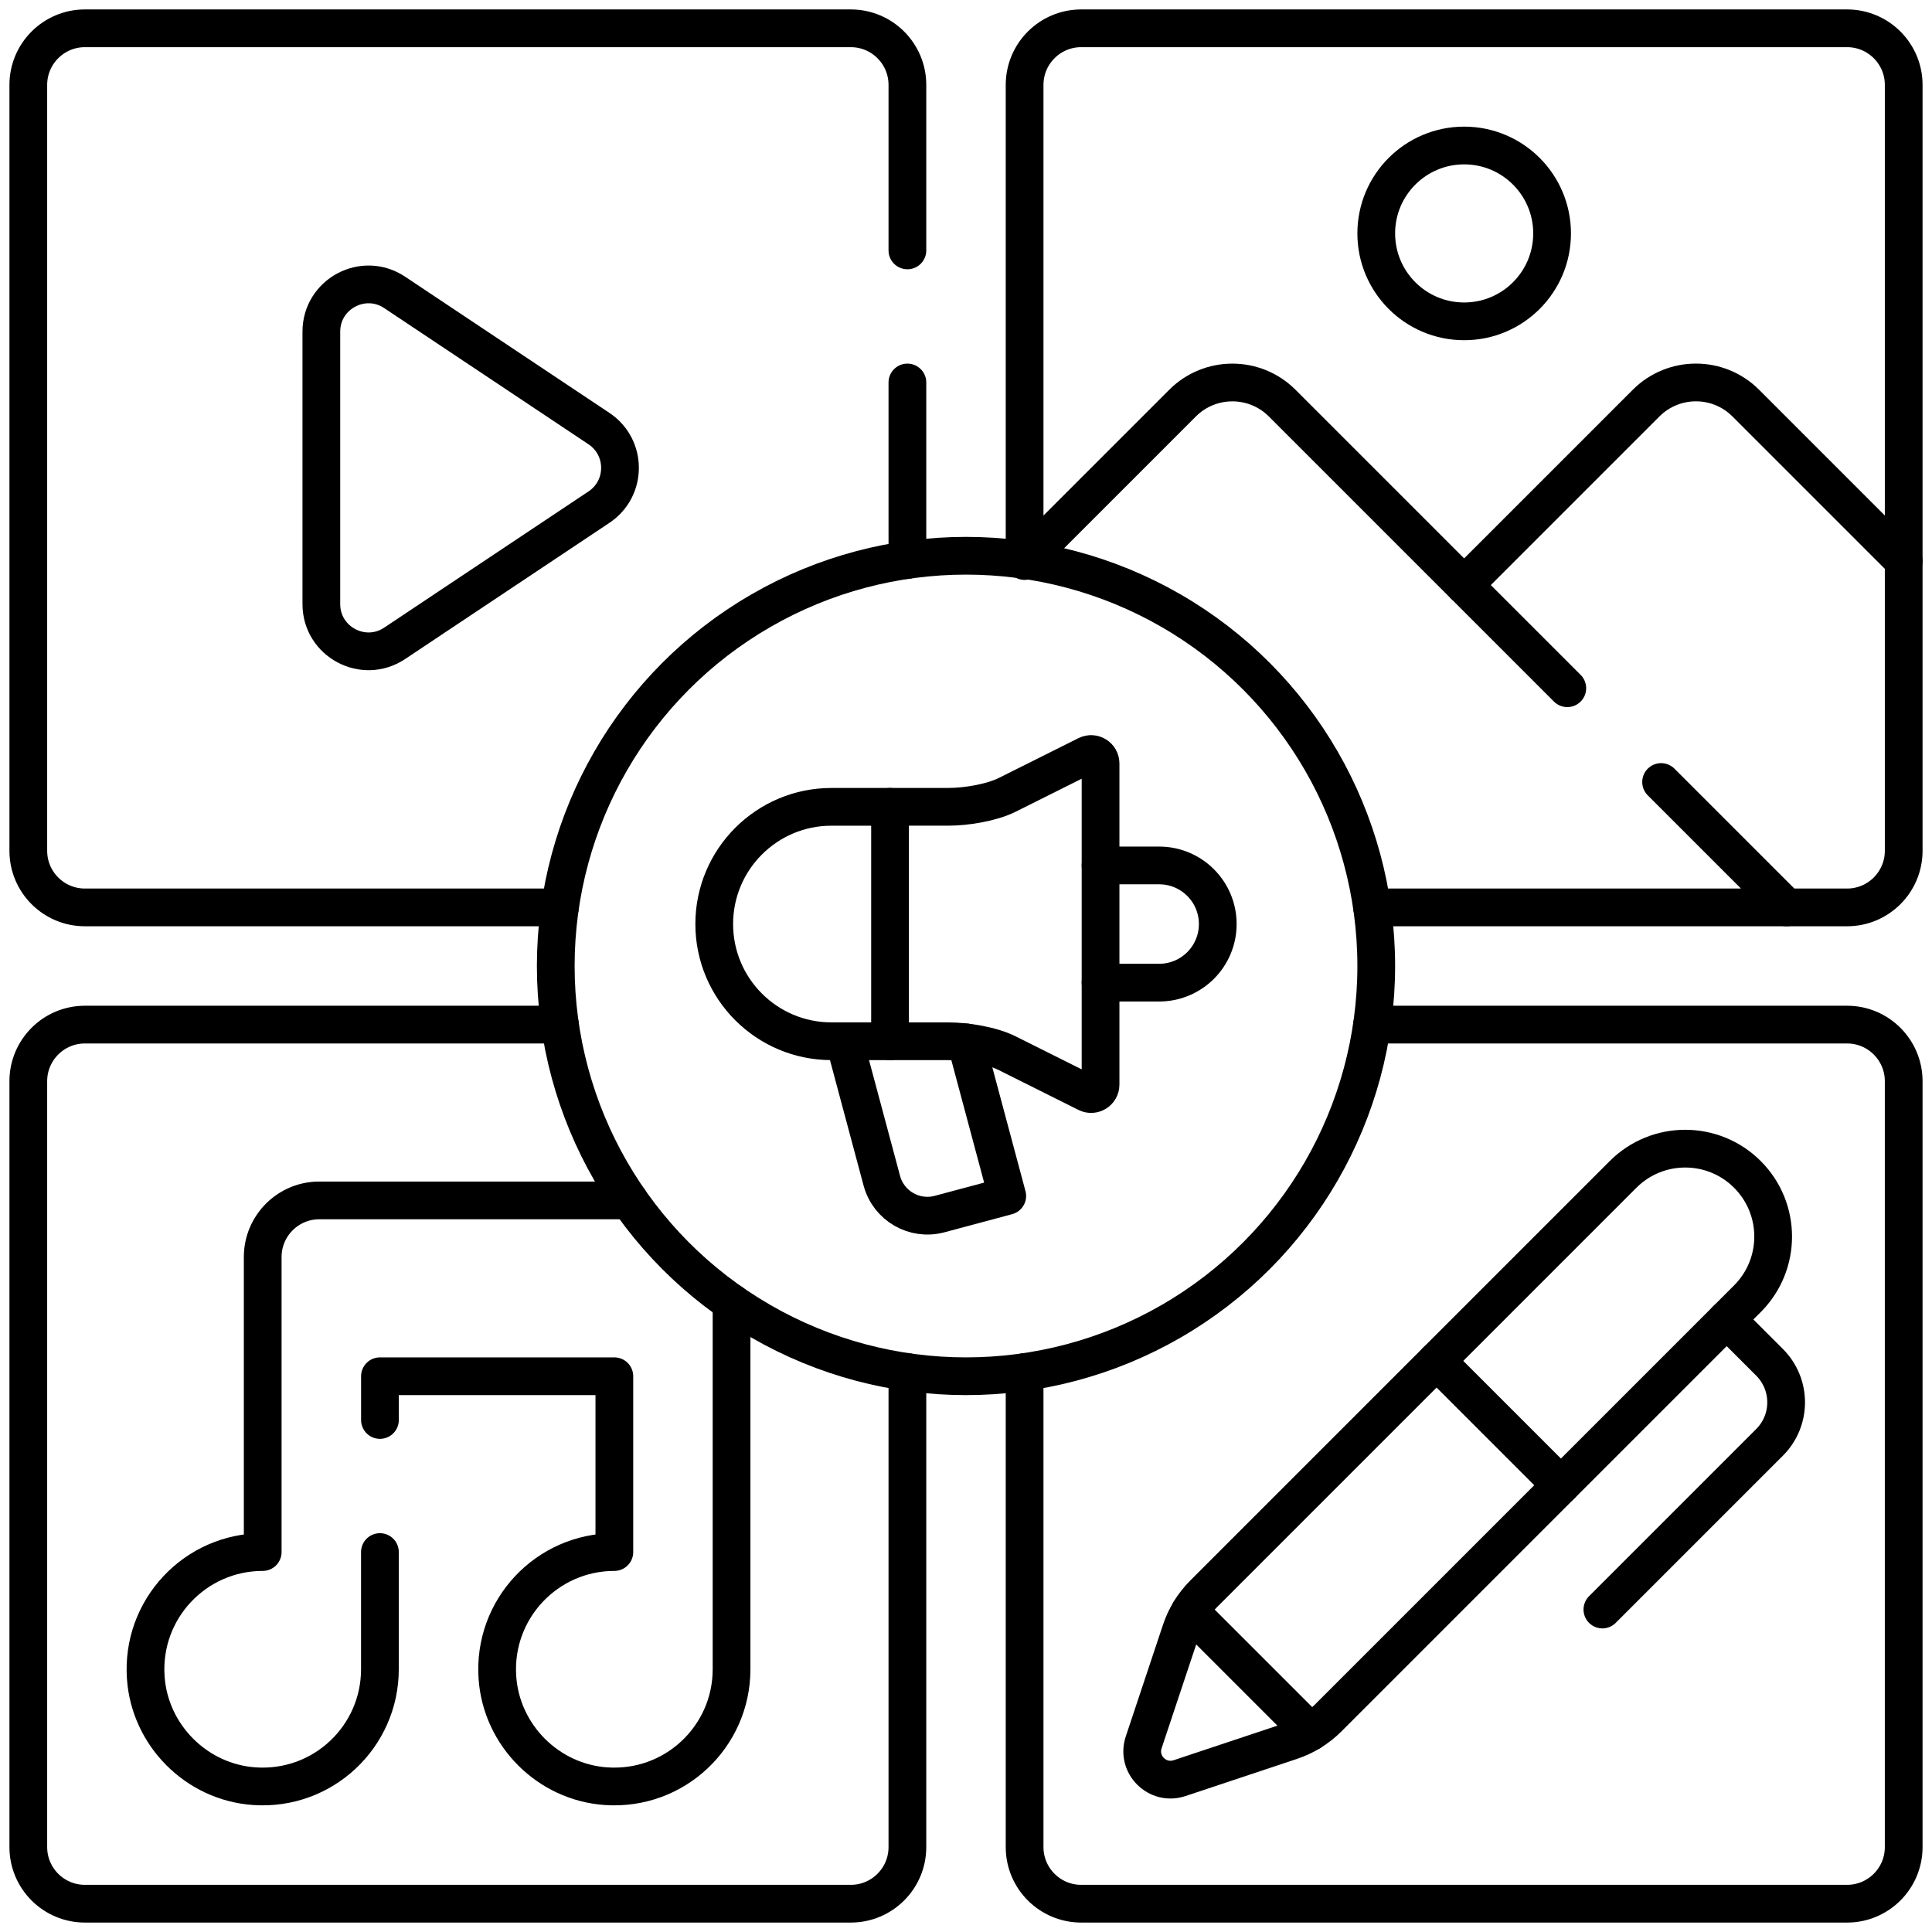
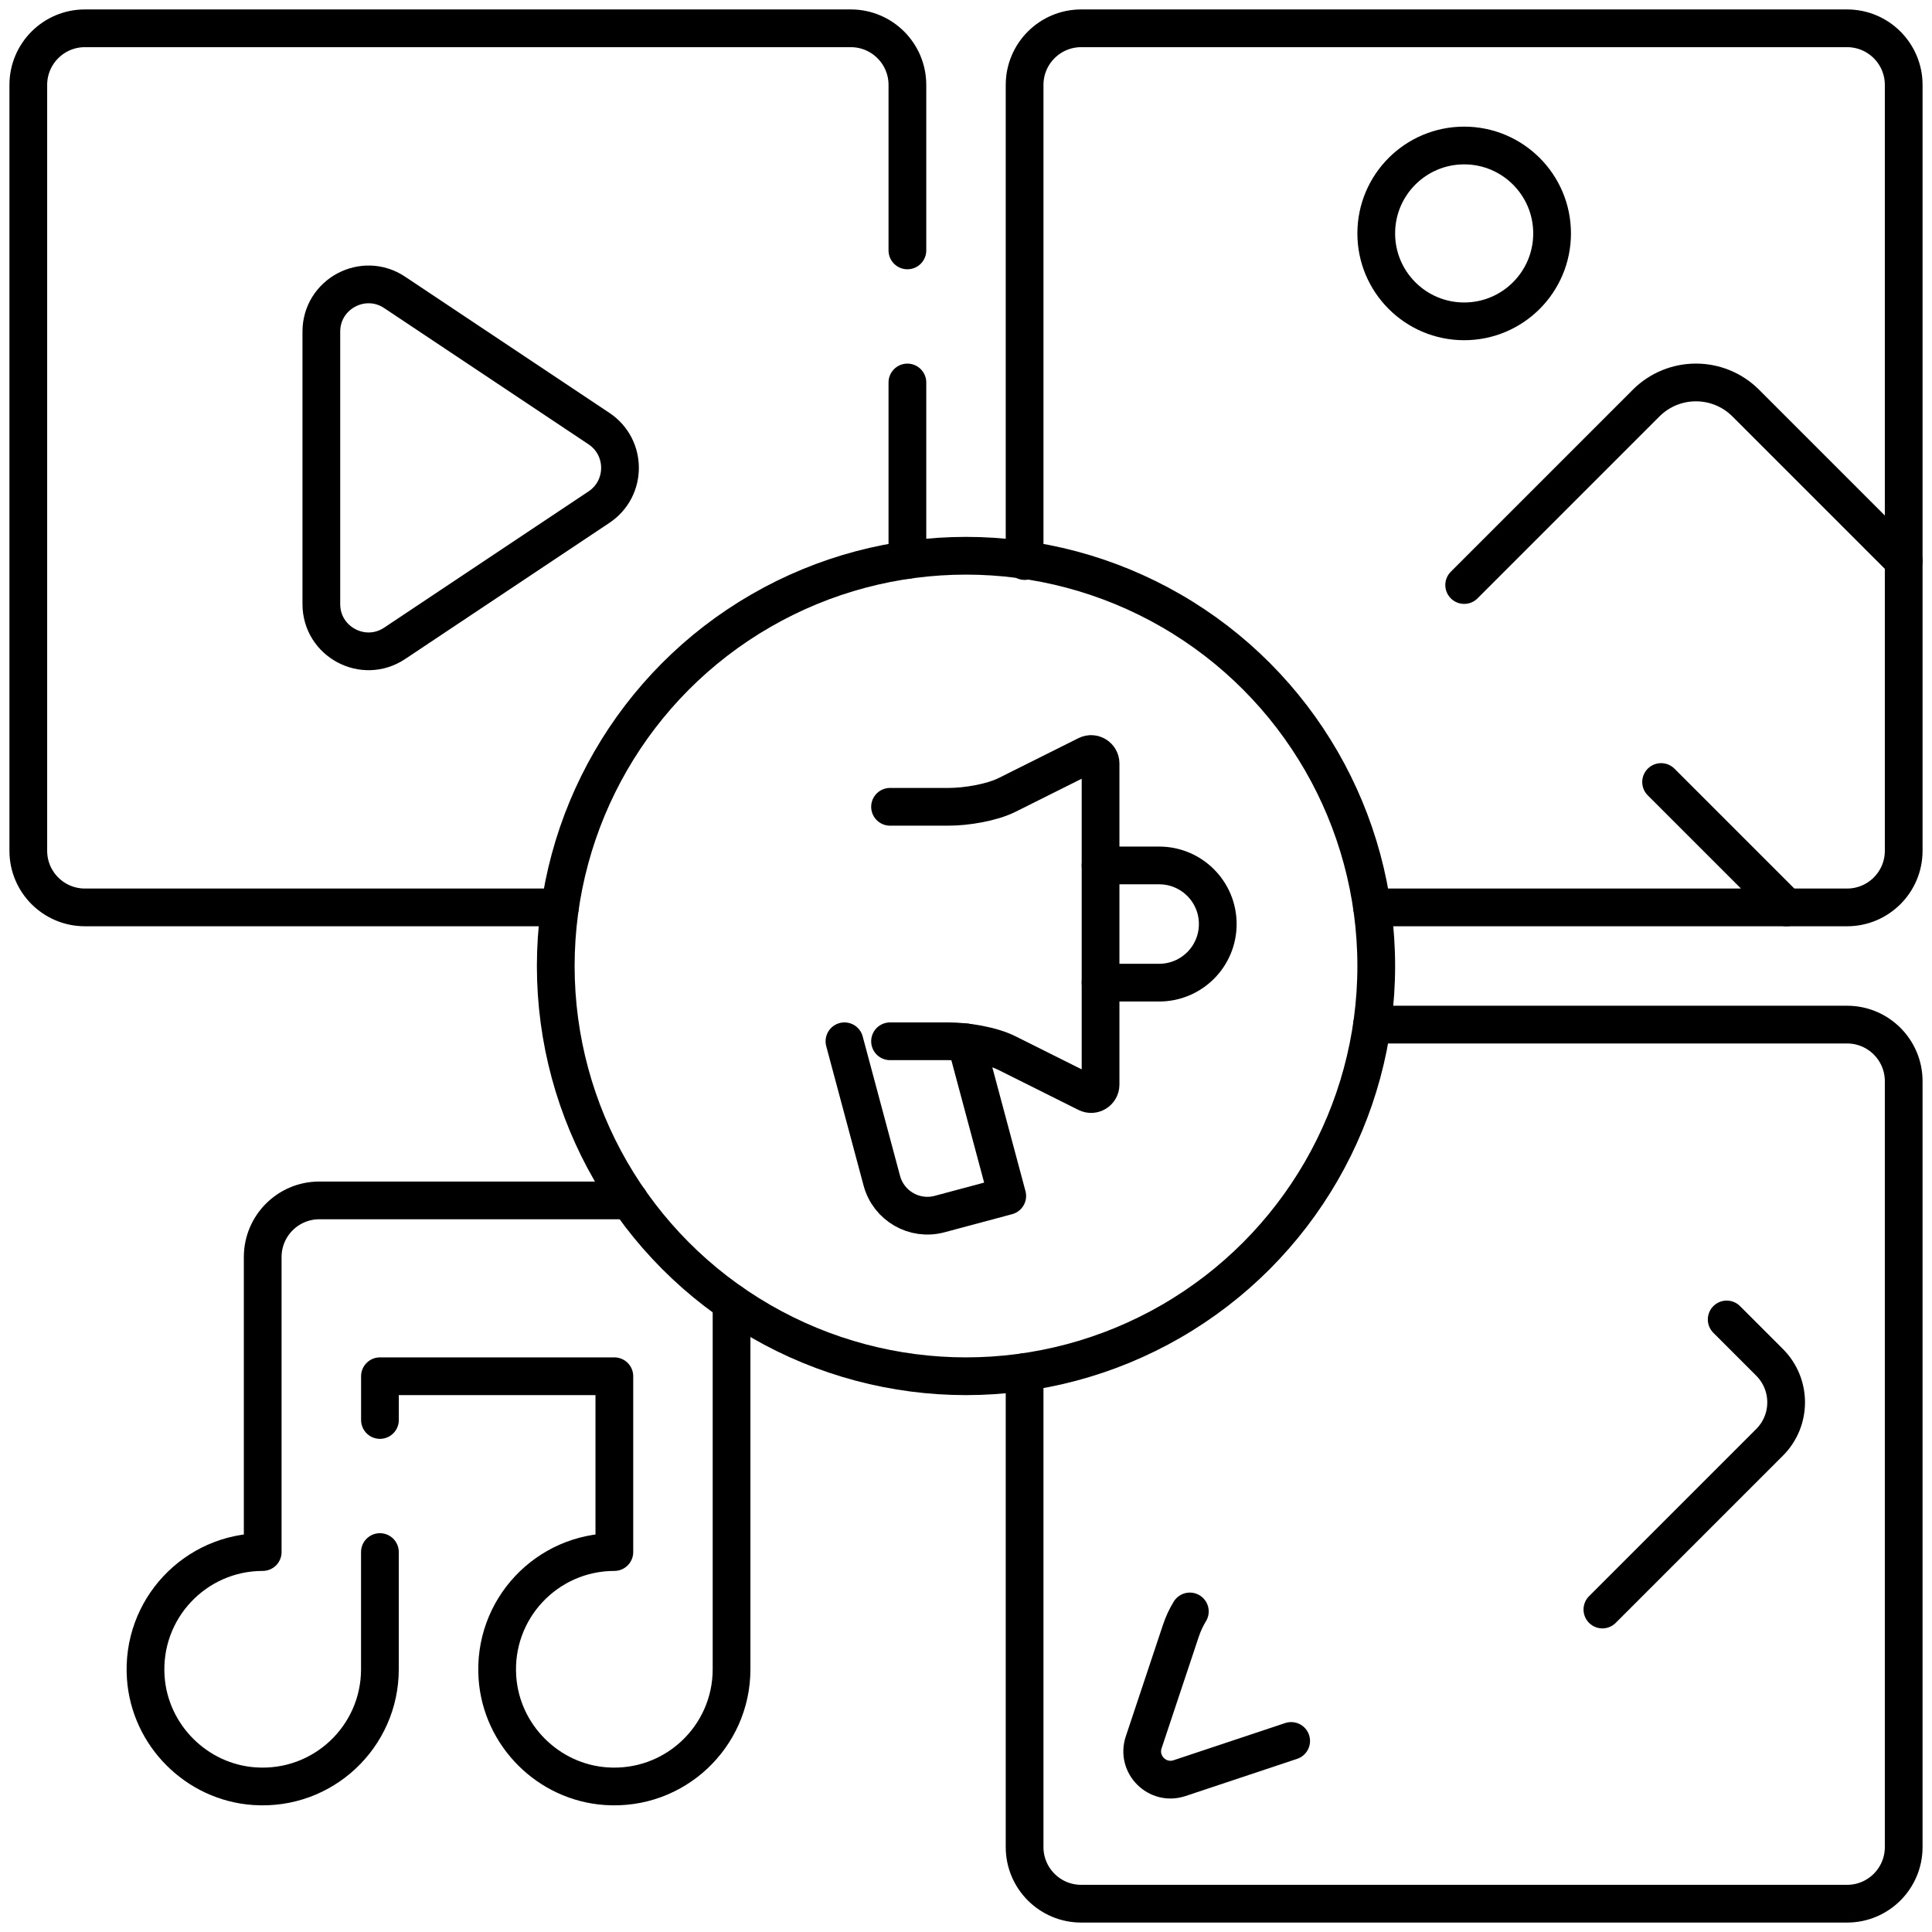
<svg xmlns="http://www.w3.org/2000/svg" id="Capa_1" data-name="Capa 1" viewBox="0 0 512 512">
  <defs>
    <style>
      .cls-1 {
        fill: none;
        stroke: #000;
        stroke-linecap: round;
        stroke-linejoin: round;
        stroke-width: 10px;
      }
    </style>
  </defs>
  <path class="cls-1" d="M504.5,148.68V22.5c0-8.28-6.72-15-15-15h-202.97c-8.28,0-15,6.72-15,15v126.18" />
  <path class="cls-1" d="M473.44,240.47h16.06c8.28,0,15-6.72,15-15v-76.79l-41.85-41.85c-7.3-7.3-19.12-7.3-26.42,0l-48.21,48.21" />
  <circle class="cls-1" cx="256" cy="256" r="108.72" />
  <path class="cls-1" d="M291.66,229.35h15.53c8.58,0,15.53,6.95,15.53,15.53h0c0,8.58-6.95,15.53-15.53,15.53h-15.53" />
  <path class="cls-1" d="M256.03,276.24l10.9,40.7-17.93,4.8c-6.67,1.79-13.52-2.17-15.31-8.84l-9.9-36.95" />
  <path class="cls-1" d="M235.87,275.95h15.53c4.66,0,11.37,1.08,15.53,3.17l21.11,10.55c1.66,.83,3.62-.38,3.62-2.24v-85.1c0-1.86-1.96-3.07-3.62-2.24l-21.11,10.55c-4.17,2.08-10.87,3.17-15.53,3.17h-15.53" />
-   <path class="cls-1" d="M220.34,213.82c-17.15,0-31.06,13.91-31.06,31.06h0c0,17.15,13.91,31.06,31.06,31.06h15.53v-62.12h-15.53Z" />
  <path class="cls-1" d="M85.16,160.08V87.89c0-9.98,11.13-15.94,19.43-10.4l54.15,36.1c7.42,4.95,7.42,15.85,0,20.8l-54.15,36.1c-8.31,5.54-19.43-.42-19.43-10.4Z" />
  <circle class="cls-1" cx="388.02" cy="61.86" r="23.3" />
-   <path class="cls-1" d="M315.32,427.05c-.98,1.6-1.77,3.31-2.37,5.1l-9.86,29.59c-1.95,5.86,3.62,11.44,9.49,9.49l29.59-9.86c1.79-.6,3.5-1.39,5.1-2.37" />
-   <line class="cls-1" x1="380.71" y1="360.65" x2="413.66" y2="393.6" />
-   <path class="cls-1" d="M463.08,344.18c9.1-9.1,9.1-23.85,0-32.95s-23.85-9.1-32.95,0l-111.14,111.14c-1.41,1.41-2.64,2.98-3.67,4.67l31.95,31.95c1.69-1.03,3.26-2.26,4.67-3.67l111.14-111.14Z" />
+   <path class="cls-1" d="M315.32,427.05c-.98,1.6-1.77,3.31-2.37,5.1l-9.86,29.59c-1.95,5.86,3.62,11.44,9.49,9.49l29.59-9.86" />
  <path class="cls-1" d="M457.59,349.67l11.36,11.36c5.86,5.86,5.86,15.36,0,21.21l-44.3,44.3" />
  <path class="cls-1" d="M240.47,66.36V22.5c0-8.28-6.72-15-15-15H22.5c-8.28,0-15,6.72-15,15V225.47c0,8.28,6.72,15,15,15h125.88" />
  <line class="cls-1" x1="240.47" y1="148.38" x2="240.47" y2="101.36" />
  <path class="cls-1" d="M271.53,363.62v125.88c0,8.28,6.72,15,15,15h202.97c8.28,0,15-6.72,15-15v-202.97c0-8.28-6.72-15-15-15h-125.88" />
-   <path class="cls-1" d="M148.38,271.53H22.5c-8.28,0-15,6.72-15,15v202.97c0,8.28,6.72,15,15,15H225.47c8.28,0,15-6.72,15-15v-125.88" />
  <path class="cls-1" d="M100.69,376.31v-11.59h62.12v46.59c-17.88,0-32.24,15.11-30.99,33.27,1.06,15.32,13.47,27.73,28.78,28.78,18.15,1.25,33.27-13.1,33.27-30.99v-97.14" />
  <path class="cls-1" d="M166.77,318.12H84.62c-8.28,0-15,6.72-15,15v78.19c-17.88,0-32.24,15.11-30.99,33.27,1.06,15.32,13.47,27.73,28.78,28.78,18.15,1.25,33.27-13.1,33.27-30.99v-31.06" />
-   <path class="cls-1" d="M415.35,182.39l-75.55-75.55c-7.3-7.3-19.12-7.3-26.42,0l-41.59,41.59" />
  <polyline class="cls-1" points="363.62 240.47 473.44 240.47 440.21 207.24" />
</svg>